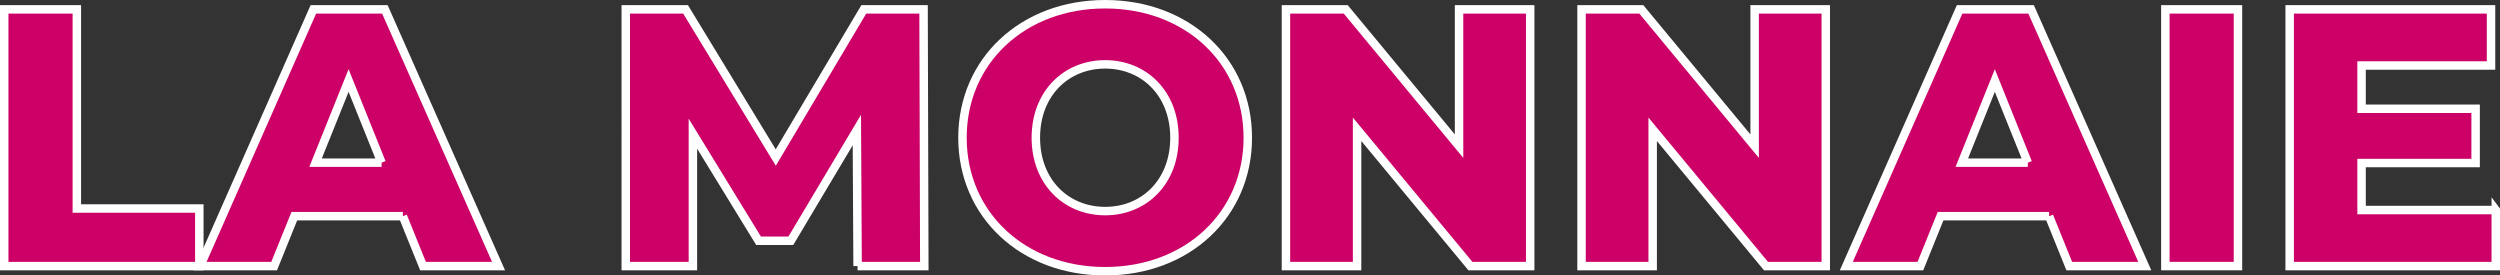
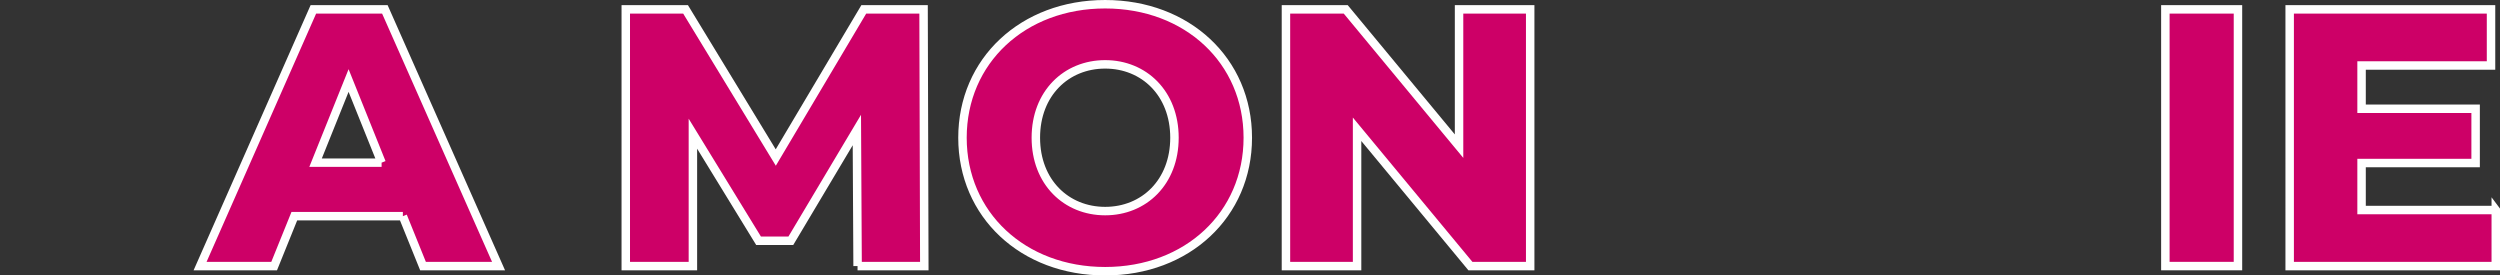
<svg xmlns="http://www.w3.org/2000/svg" id="Calque_2" data-name="Calque 2" viewBox="0 0 886.02 97.62">
  <rect x="0" y="0" width="886.02" height="97.62" fill="#333333" stroke="none" />
  <defs>
    <style>
      .cls-1 {
        fill: #cd0067;
        stroke: #fff;
        stroke-miterlimit: 10;
        stroke-width: 3px;
      }
    </style>
  </defs>
  <g id="infini">
    <g>
-       <path class="cls-1" d="M1.5,3.32h25.73v70.58h43.41v20.41H1.5V3.32Z" />
      <path class="cls-1" d="M142.78,76.62h-38.47l-7.15,17.68h-26.25L111.06,3.32h25.34l40.29,90.98h-26.77l-7.15-17.68ZM135.24,57.65l-11.7-29.11-11.7,29.11h23.4Z" />
      <path class="cls-1" d="M303.94,94.3l-.26-48.22-23.4,39.25h-11.44l-23.27-37.95v46.92h-23.79V3.32h21.19l31.97,52.51,31.19-52.51h21.19l.26,90.98h-23.66Z" />
      <path class="cls-1" d="M341.11,48.81c0-27.29,21.45-47.31,50.56-47.31s50.56,20.02,50.56,47.31-21.45,47.31-50.56,47.31-50.56-20.02-50.56-47.31ZM416.24,48.81c0-15.73-10.79-26-24.56-26s-24.57,10.27-24.57,26,10.79,26,24.57,26,24.56-10.27,24.56-26Z" />
      <path class="cls-1" d="M542.31,3.32v90.98h-21.19l-40.16-48.48v48.48h-25.21V3.32h21.19l40.16,48.48V3.32h25.21Z" />
-       <path class="cls-1" d="M647.07,3.32v90.98h-21.19l-40.16-48.48v48.48h-25.21V3.32h21.19l40.16,48.48V3.32h25.21Z" />
-       <path class="cls-1" d="M726.22,76.62h-38.47l-7.15,17.68h-26.25L694.5,3.32h25.34l40.29,90.98h-26.77l-7.15-17.68ZM718.68,57.65l-11.7-29.11-11.7,29.11h23.4Z" />
      <path class="cls-1" d="M767.42,3.32h25.73v90.98h-25.73V3.32Z" />
      <path class="cls-1" d="M884.52,74.42v19.89h-73.04V3.32h71.36v19.89h-45.88v15.34h40.42v19.24h-40.42v16.64h47.57Z" />
    </g>
  </g>
</svg>